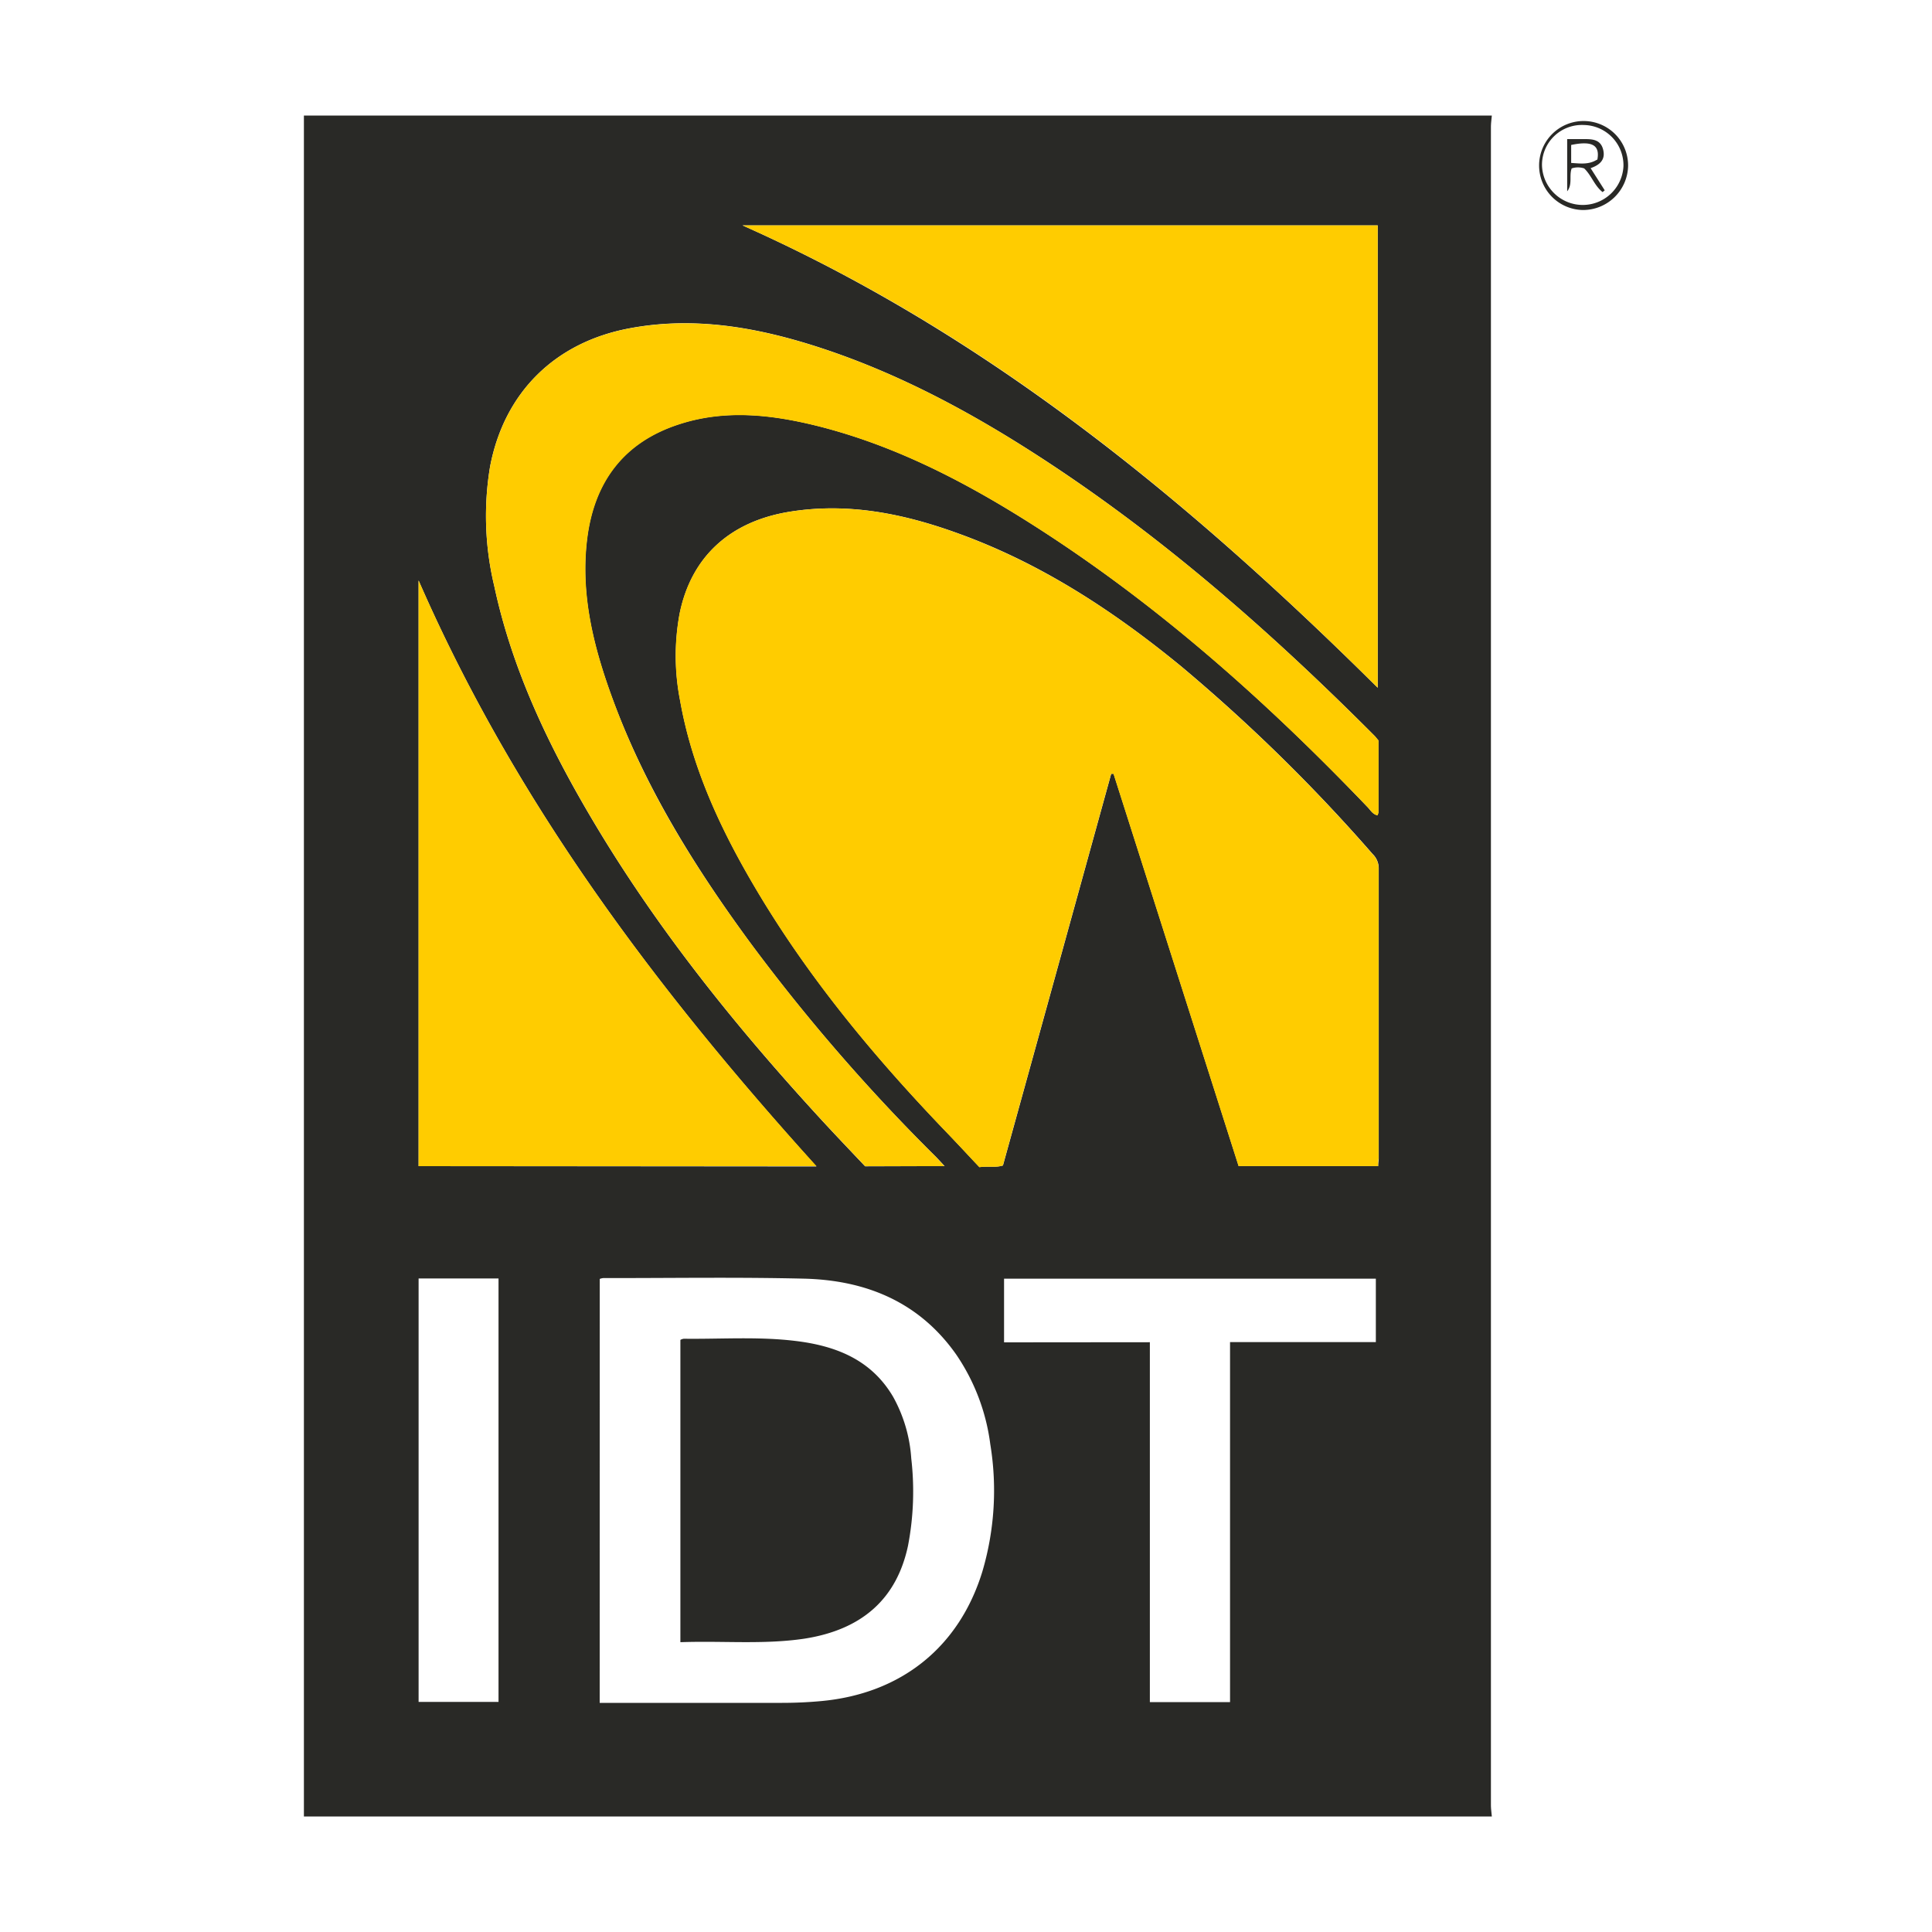
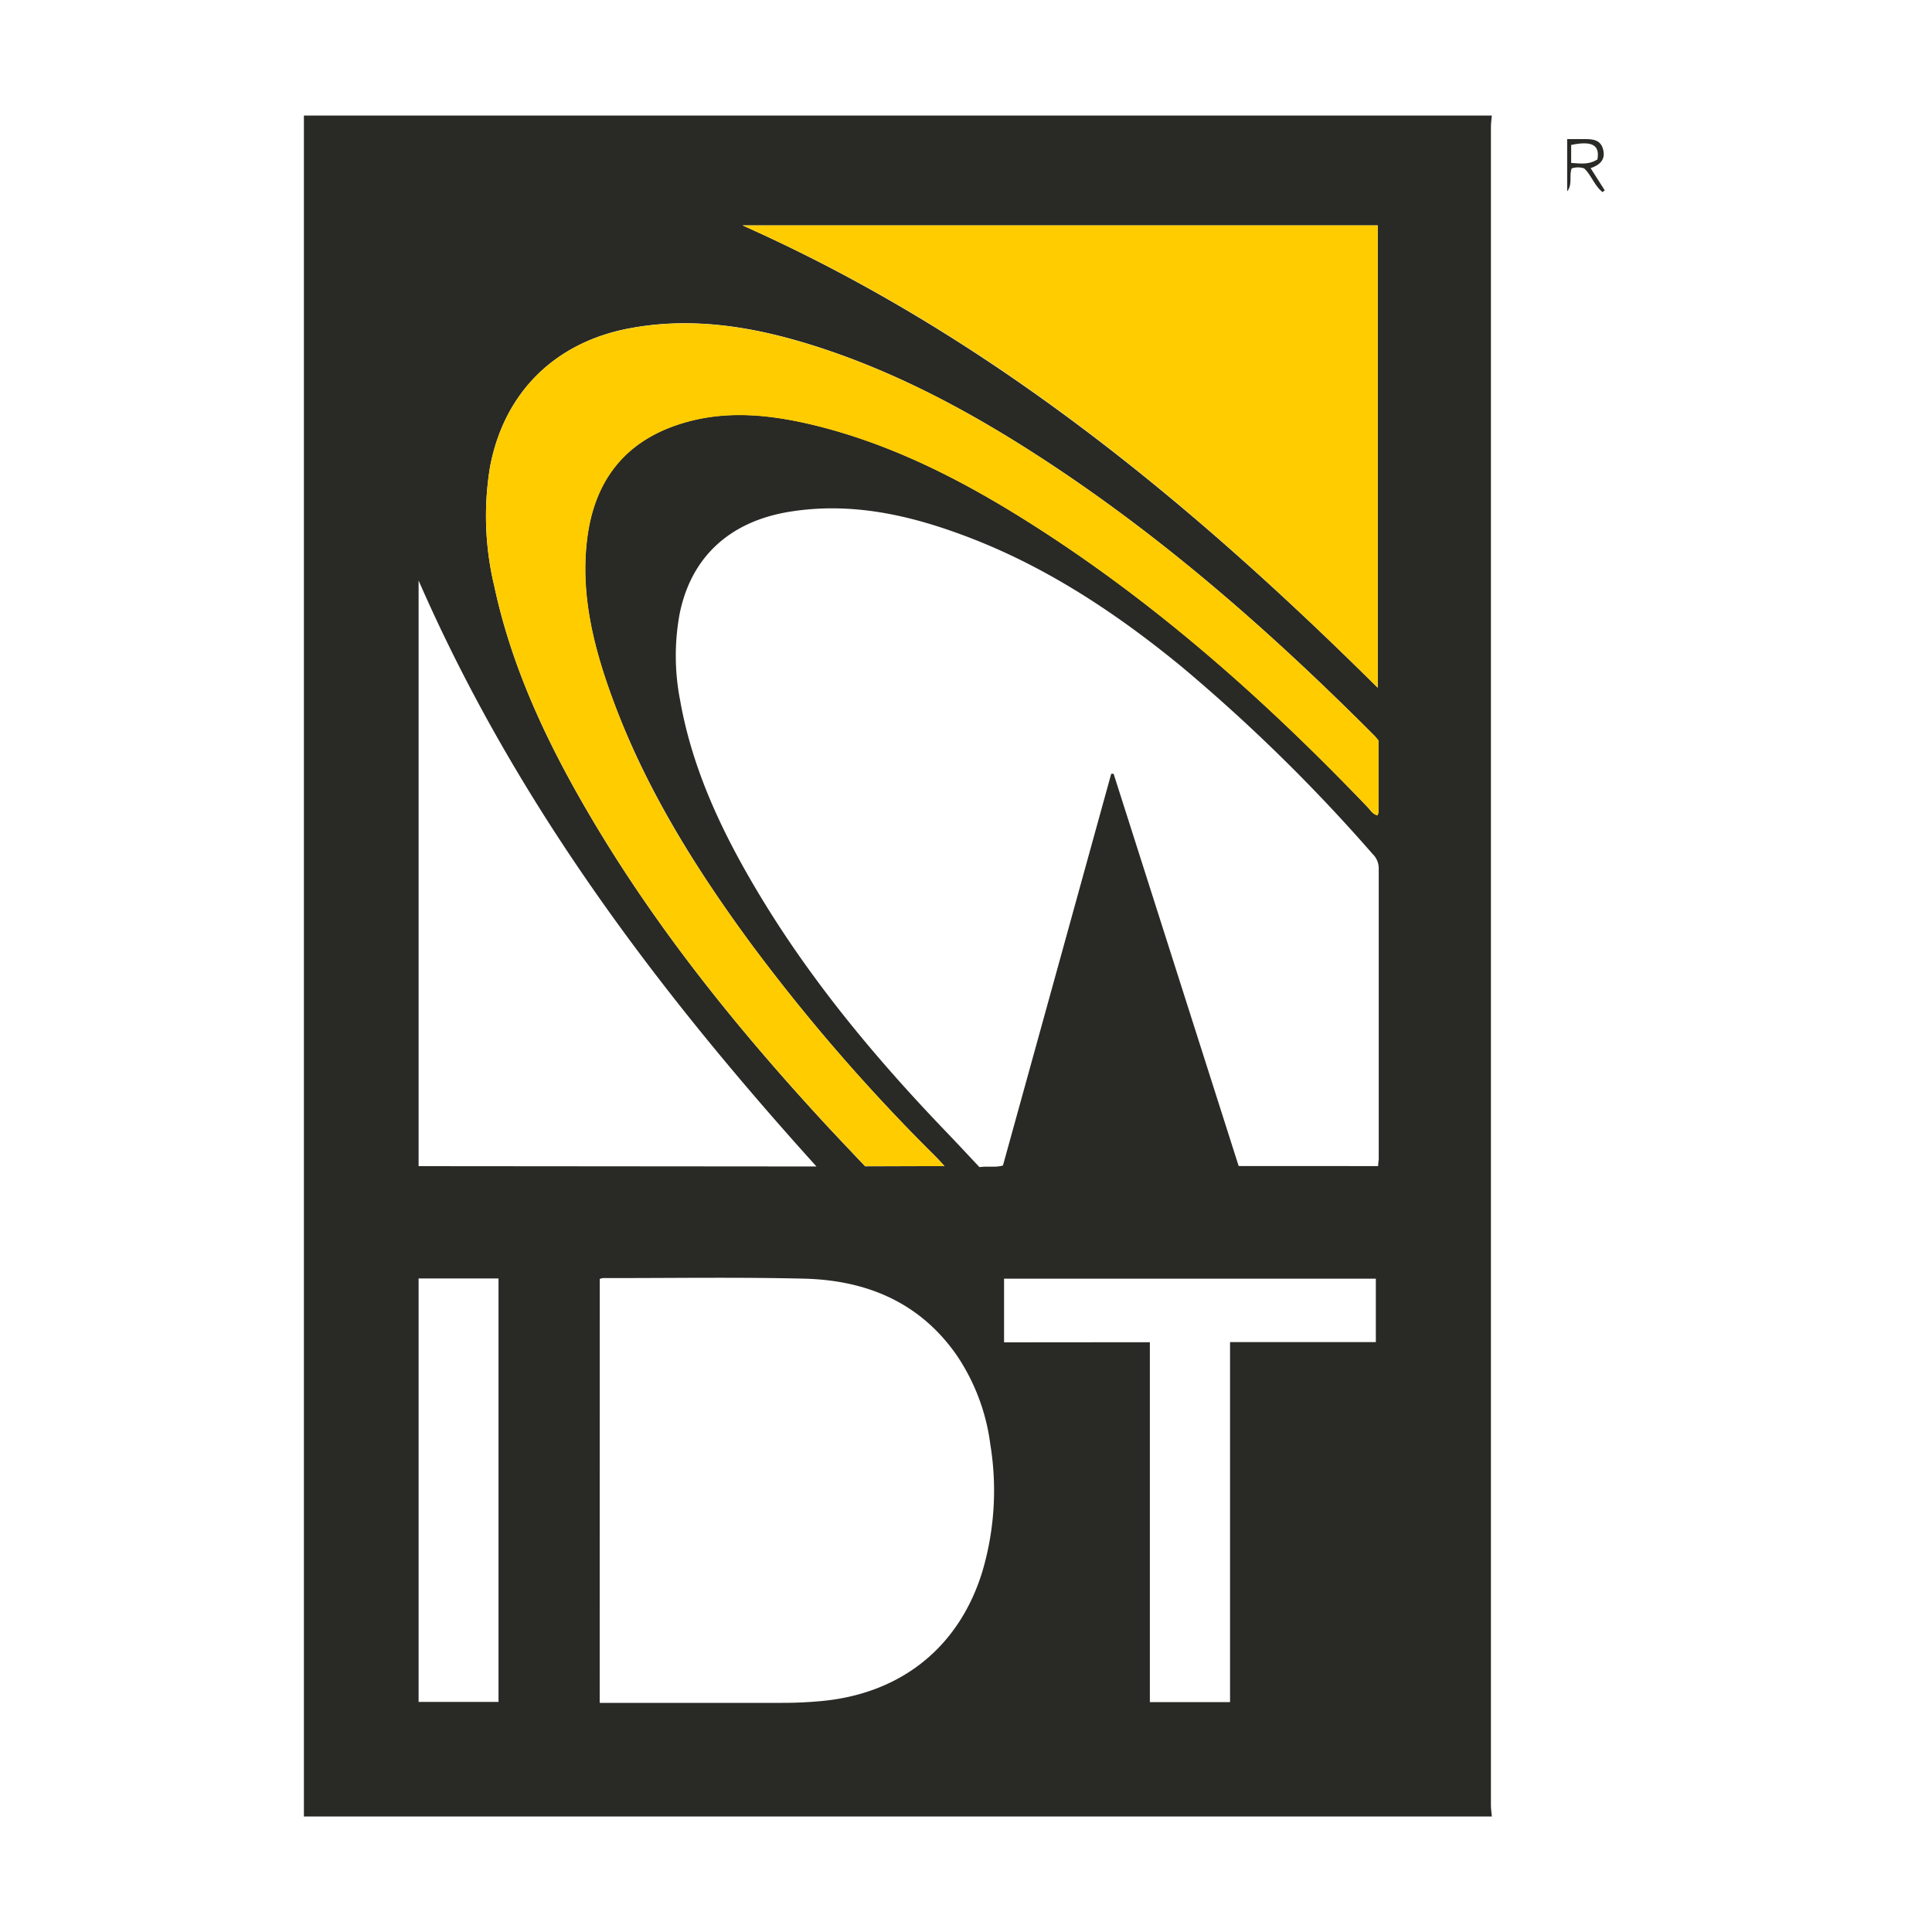
<svg xmlns="http://www.w3.org/2000/svg" id="Layer_1" data-name="Layer 1" viewBox="0 0 300 300">
  <defs>
    <style>.cls-1{fill:#292926;}.cls-2{fill:#fc0;}</style>
  </defs>
  <path class="cls-1" d="M47.19,282.06V17.94H231.65c-.05.59-.14,1.19-.14,1.79q0,130.27,0,260.54c0,.6.09,1.2.14,1.79ZM214,181.07c0-.52.09-.85.09-1.17q0-22.56,0-45.11a3.09,3.09,0,0,0-.95-2.18,266,266,0,0,0-29.7-29.12c-10.49-8.6-21.75-16-34.59-20.64-8.48-3.09-17.15-4.86-26.23-3.39-9.28,1.5-15.29,7-17.08,15.82a35.9,35.9,0,0,0,.07,13.47c1.87,10.57,6.34,20.11,11.76,29.26,8.21,13.87,18.44,26.17,29.57,37.76,1.79,1.86,3.54,3.76,5.15,5.46,1.48-.19,2.52.1,3.65-.26q8.42-30.42,16.81-60.82h.37l19.42,60.91Zm-67.32,0c-.68-.73-1.08-1.17-1.51-1.59a288.86,288.86,0,0,1-28.74-33.18c-8.43-11.5-15.93-23.53-21-36.94-3.1-8.25-5.37-16.69-4.28-25.64s5.69-15.11,14.4-17.89c7-2.25,14.06-1.49,21,.21,11.85,2.91,22.57,8.38,32.82,14.82,19.71,12.39,37,27.73,53,44.48.44.46.75,1.07,1.5,1.25a1.64,1.64,0,0,0,.16-.45c0-3.74,0-7.49,0-11.18-.24-.28-.4-.5-.59-.7C198.23,99,182.13,84.74,164.15,72.72c-12-8-24.64-15-38.56-19.29-9.09-2.79-18.33-4.24-27.85-2.45C86.19,53.15,78.3,60.92,76.1,72.44A46.65,46.65,0,0,0,76.75,91c2.82,13.2,8.61,25.17,15.45,36.66,10,16.79,22.17,31.9,35.36,46.24,2.27,2.47,4.59,4.89,6.78,7.21ZM115.3,35c38.13,17,69.38,42.79,98.63,71.79V35Zm11.48,146.13C101.9,153.59,80,124.51,65,90.14v90.94ZM93.12,264.42H95c8.82,0,17.63,0,26.44,0,2,0,4.08-.09,6.1-.28,12.39-1.15,21.4-8.37,25-20.11a44.39,44.39,0,0,0,1.23-19.78,31.91,31.91,0,0,0-5.29-13.92c-5.74-8.16-14-11.54-23.6-11.78-10.4-.25-20.82-.08-31.23-.09a2.3,2.3,0,0,0-.52.13Zm85.43-56v55.88H191V208.4h22.64v-9.85H155.91v9.89ZM65,198.52v65.75H77.41V198.52Z" />
-   <path class="cls-1" d="M245.76,32.61a6.91,6.91,0,1,1,7.05-6.79A7,7,0,0,1,245.76,32.61Zm-6.32-6.95a6.33,6.33,0,0,0,12.65.15,6.26,6.26,0,0,0-6.18-6.4A6.19,6.19,0,0,0,239.44,25.66Z" />
-   <path class="cls-2" d="M214,181.07H192.32L172.9,120.16h-.37q-8.4,30.4-16.81,60.82c-1.13.36-2.17.07-3.65.26-1.61-1.7-3.36-3.6-5.15-5.46-11.13-11.59-21.36-23.89-29.57-37.76-5.42-9.15-9.89-18.69-11.76-29.26a35.9,35.9,0,0,1-.07-13.47c1.79-8.81,7.8-14.32,17.08-15.82,9.08-1.47,17.75.3,26.23,3.39,12.84,4.67,24.1,12,34.59,20.64a266,266,0,0,1,29.7,29.12,3.09,3.09,0,0,1,.95,2.18q0,22.56,0,45.11C214,180.22,214,180.55,214,181.07Z" />
  <path class="cls-2" d="M146.63,181.08H134.34c-2.19-2.32-4.51-4.74-6.78-7.21-13.19-14.34-25.38-29.45-35.36-46.24C85.36,116.14,79.57,104.17,76.75,91a46.65,46.65,0,0,1-.65-18.53C78.3,60.92,86.19,53.15,97.74,51c9.52-1.79,18.76-.34,27.85,2.45,13.92,4.28,26.53,11.24,38.56,19.29,18,12,34.08,26.28,49.32,41.55.19.2.35.42.59.7,0,3.69,0,7.44,0,11.18a1.64,1.64,0,0,1-.16.45c-.75-.18-1.06-.79-1.5-1.25-16.06-16.75-33.31-32.09-53-44.48-10.25-6.44-21-11.91-32.82-14.82-7-1.7-14-2.46-21-.21-8.71,2.78-13.31,9-14.4,17.89s1.18,17.39,4.28,25.64c5,13.41,12.55,25.44,21,36.94a288.86,288.86,0,0,0,28.74,33.18C145.55,179.91,146,180.35,146.63,181.08Z" />
  <path class="cls-2" d="M115.3,35h98.63v71.79C184.68,77.74,153.43,51.91,115.3,35Z" />
-   <path class="cls-2" d="M126.78,181.08H65V90.14C80,124.51,101.9,153.59,126.78,181.08Z" />
-   <path class="cls-1" d="M105.65,255V208.06a1.5,1.5,0,0,1,.53-.18c5.78.07,11.57-.36,17.33.34,6.25.75,11.77,2.89,15.17,8.67a22.73,22.73,0,0,1,2.82,9.58A44.57,44.57,0,0,1,141,240q-2.62,12.38-16.15,14.46C118.51,255.39,112.17,254.76,105.65,255Z" />
  <path class="cls-1" d="M248.85,29.83c-1.28-1-1.72-2.6-2.86-3.68a3.07,3.07,0,0,0-1.94,0c-.43,1.15.17,2.45-.7,3.56V21.6c.88,0,1.8,0,2.71,0,1.24,0,2.48.08,2.87,1.61s-.42,2.37-1.94,2.9l2.19,3.44Zm-.82-5c.45-2.31-.82-3-4.06-2.32V25.3C245.38,25.39,246.71,25.6,248,24.78Z" />
</svg>